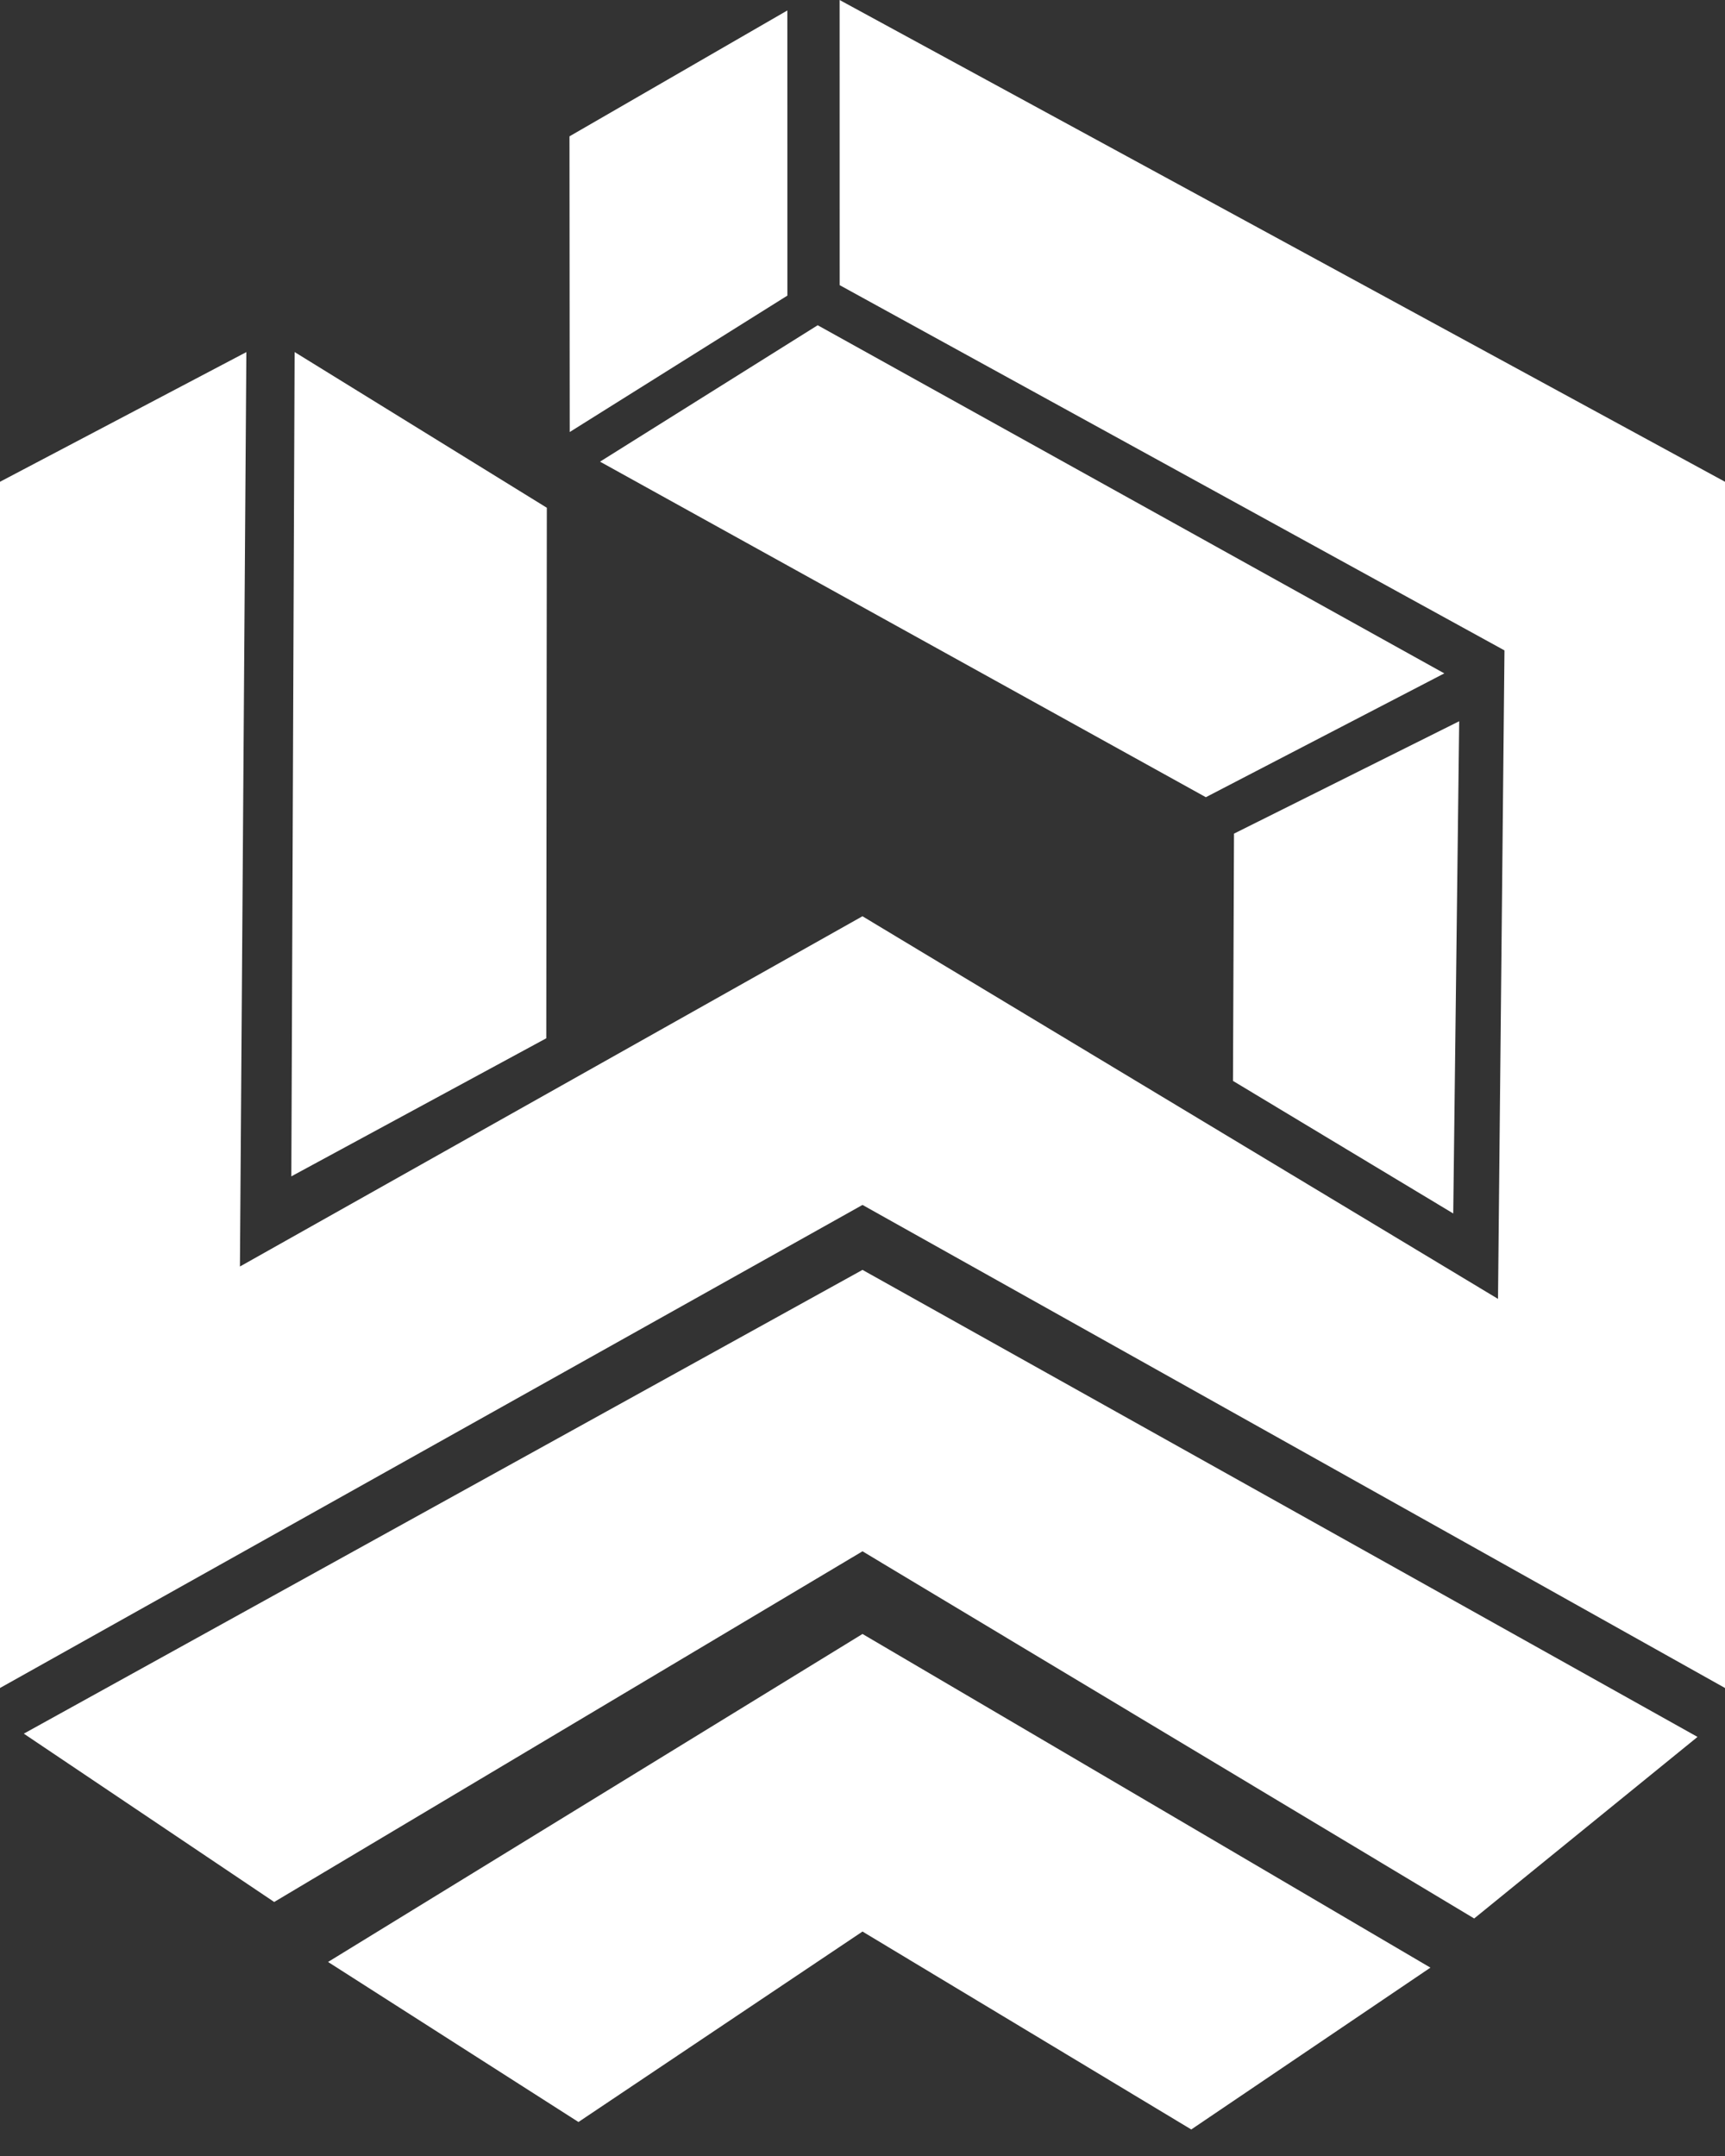
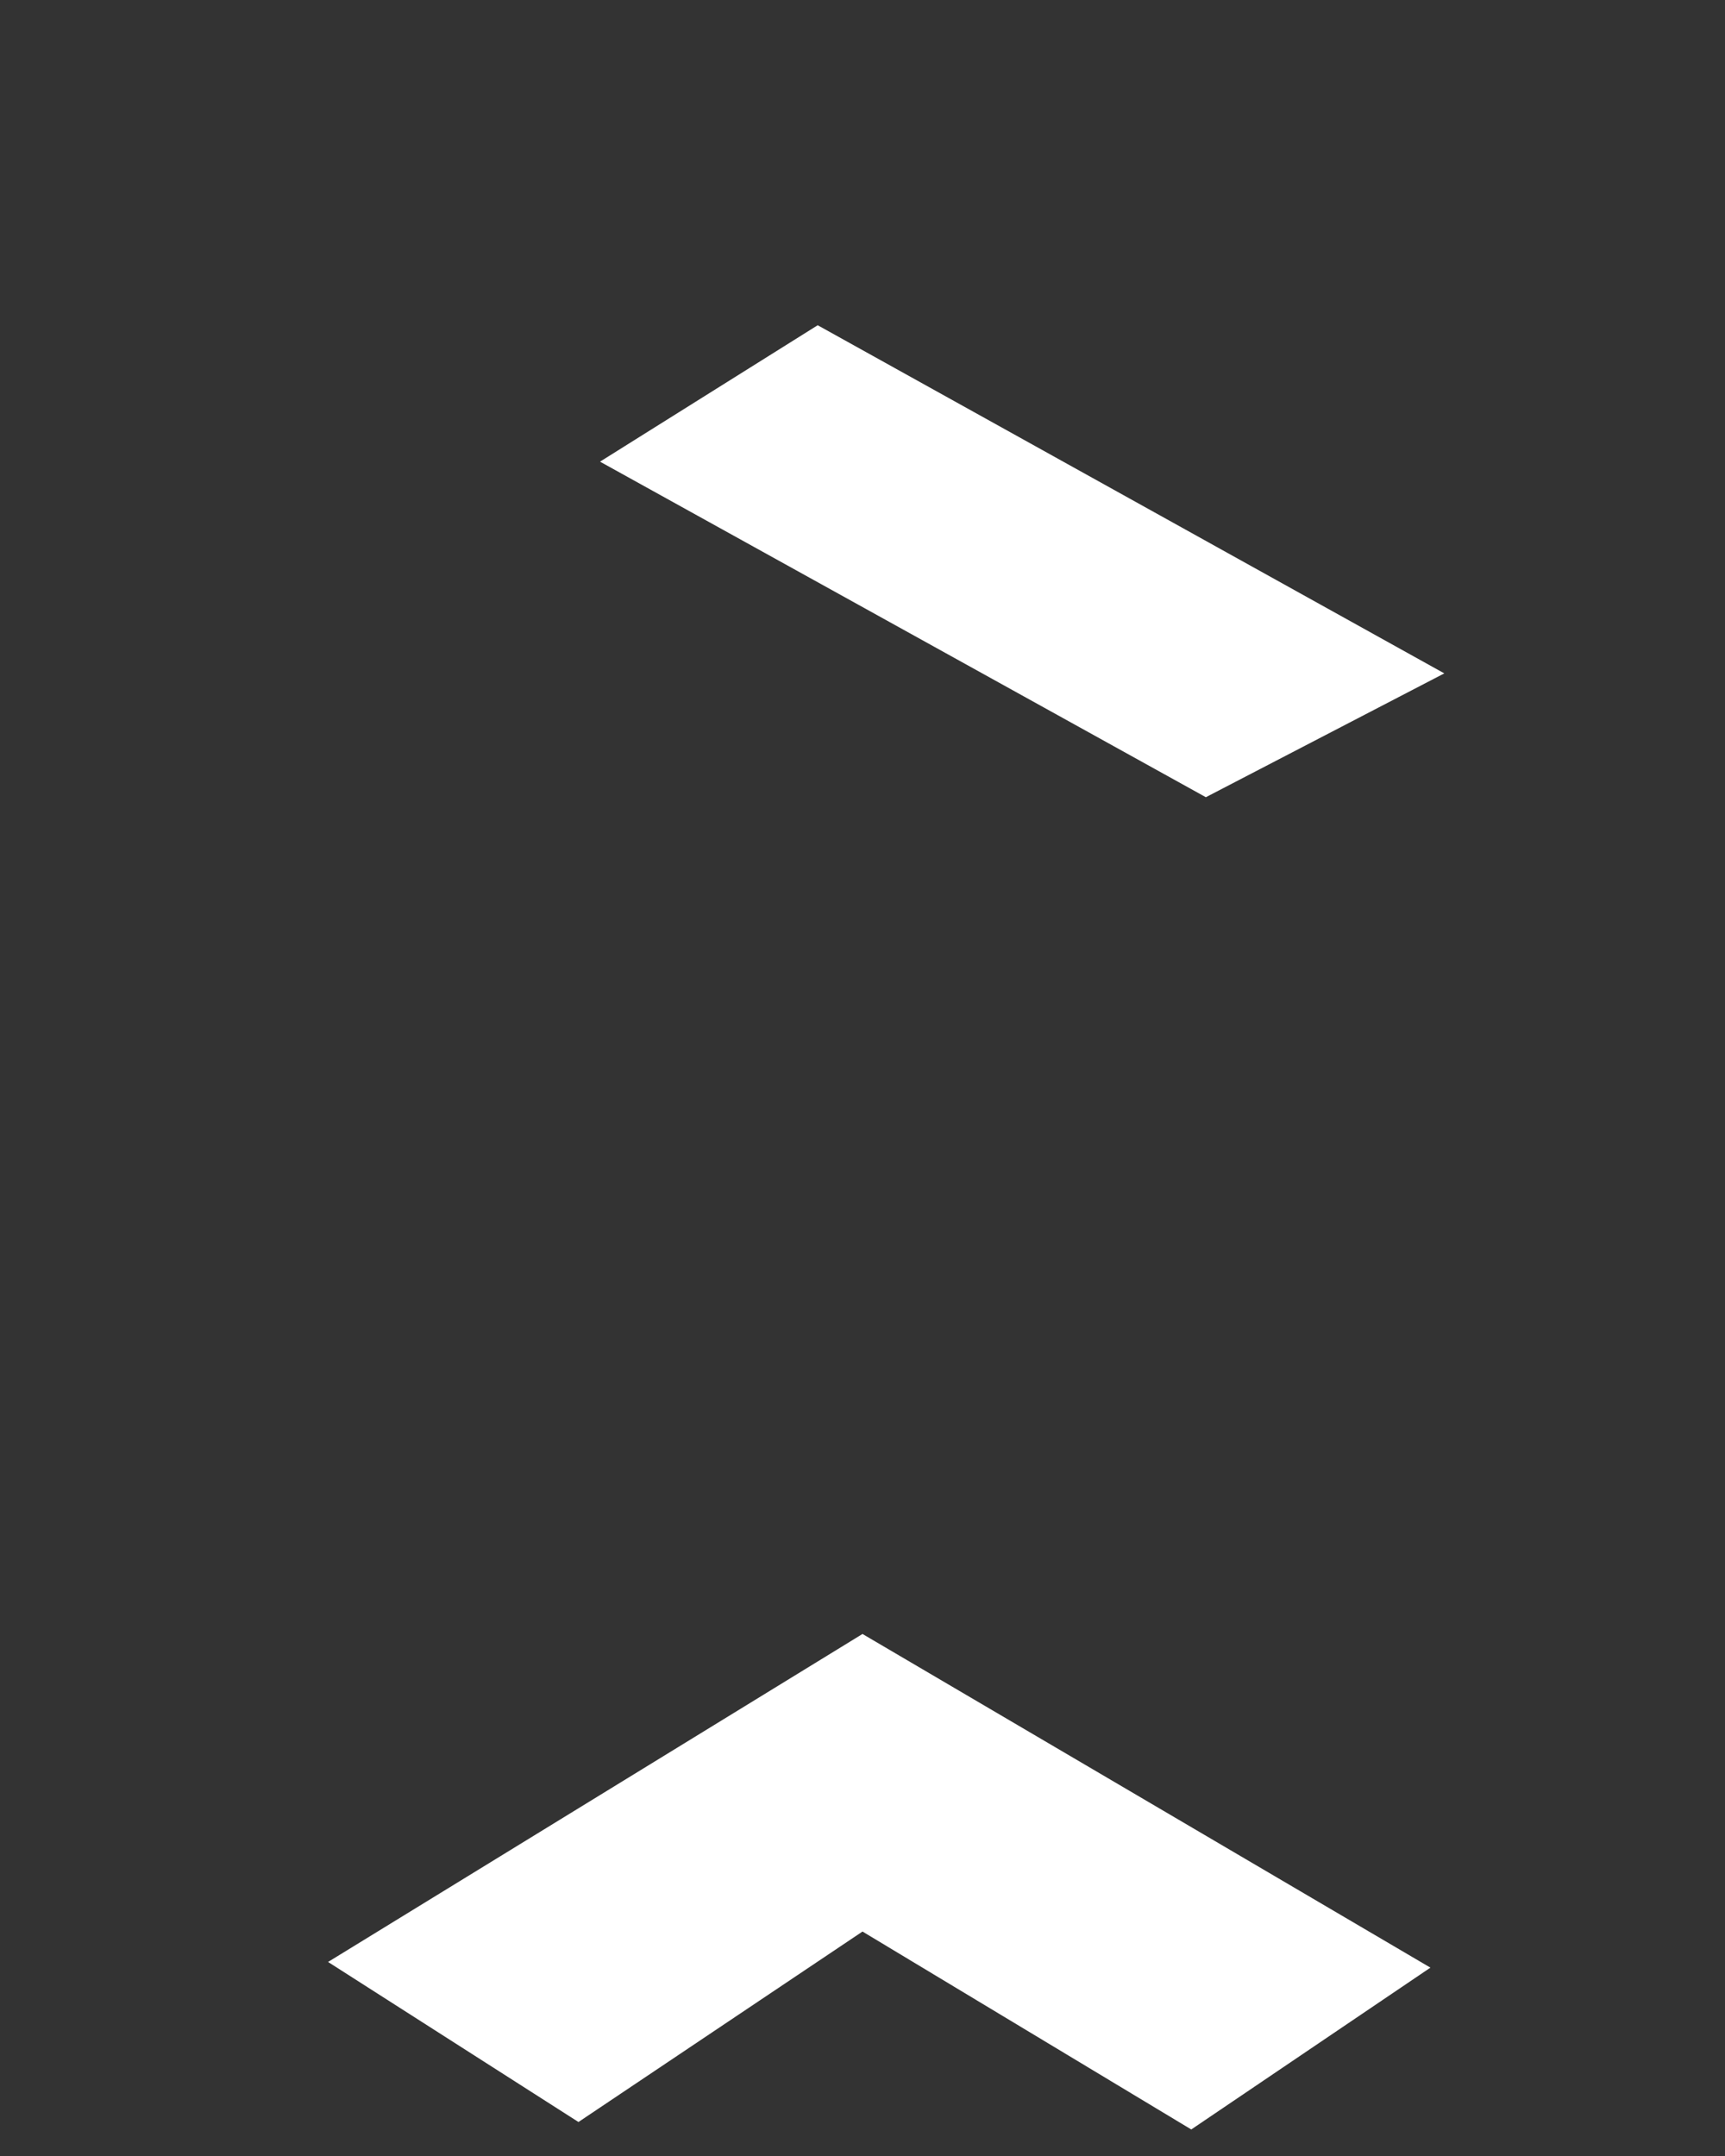
<svg xmlns="http://www.w3.org/2000/svg" width="44" height="55" viewBox="0 0 44 55" fill="none">
  <rect x="0" y="0" width="44" height="55" fill="#333333" stroke="none" />
  <g id="Layer_1" clip-path="url(#clip0_308_5310)">
    <path id="Vector" d="M22 41.683L8.368 50.05L14.755 54.133L22 49.274L30.386 54.323L36.486 50.195L22 41.683Z" fill="white" />
-     <path id="Vector_2" d="M0.607 44.226L6.994 48.52L22 39.574L37.602 48.941L43.299 44.309L22 32.395L0.607 44.226Z" fill="white" />
-     <path id="Vector_3" d="M7.515 8.981L13.948 12.953L13.934 26.487L7.431 30.009L7.515 8.981Z" fill="white" />
-     <path id="Vector_4" d="M20.083 0.267L20.084 7.541L14.532 11.021L14.526 3.478L20.083 0.267Z" fill="white" />
-     <path id="Vector_5" d="M21.416 0L21.417 7.274L38.375 16.592L38.21 33.135L21.999 23.374L6.12 32.309L6.284 8.982L0 12.29V43.061L22 30.738L44 43.061V12.29L21.416 0Z" fill="white" />
-     <path id="Vector_6" d="M31.476 21.266L31.45 27.574L37.068 30.956L37.22 18.399L31.476 21.266Z" fill="white" />
    <path id="Vector_7" d="M20.857 8.297L15.305 11.777L30.758 20.337L36.84 17.178L20.857 8.297Z" fill="white" />
  </g>
  <defs>
    <clipPath id="clip0_308_5310">
      <rect width="44" height="54.323" fill="white" />
    </clipPath>
  </defs>
</svg>